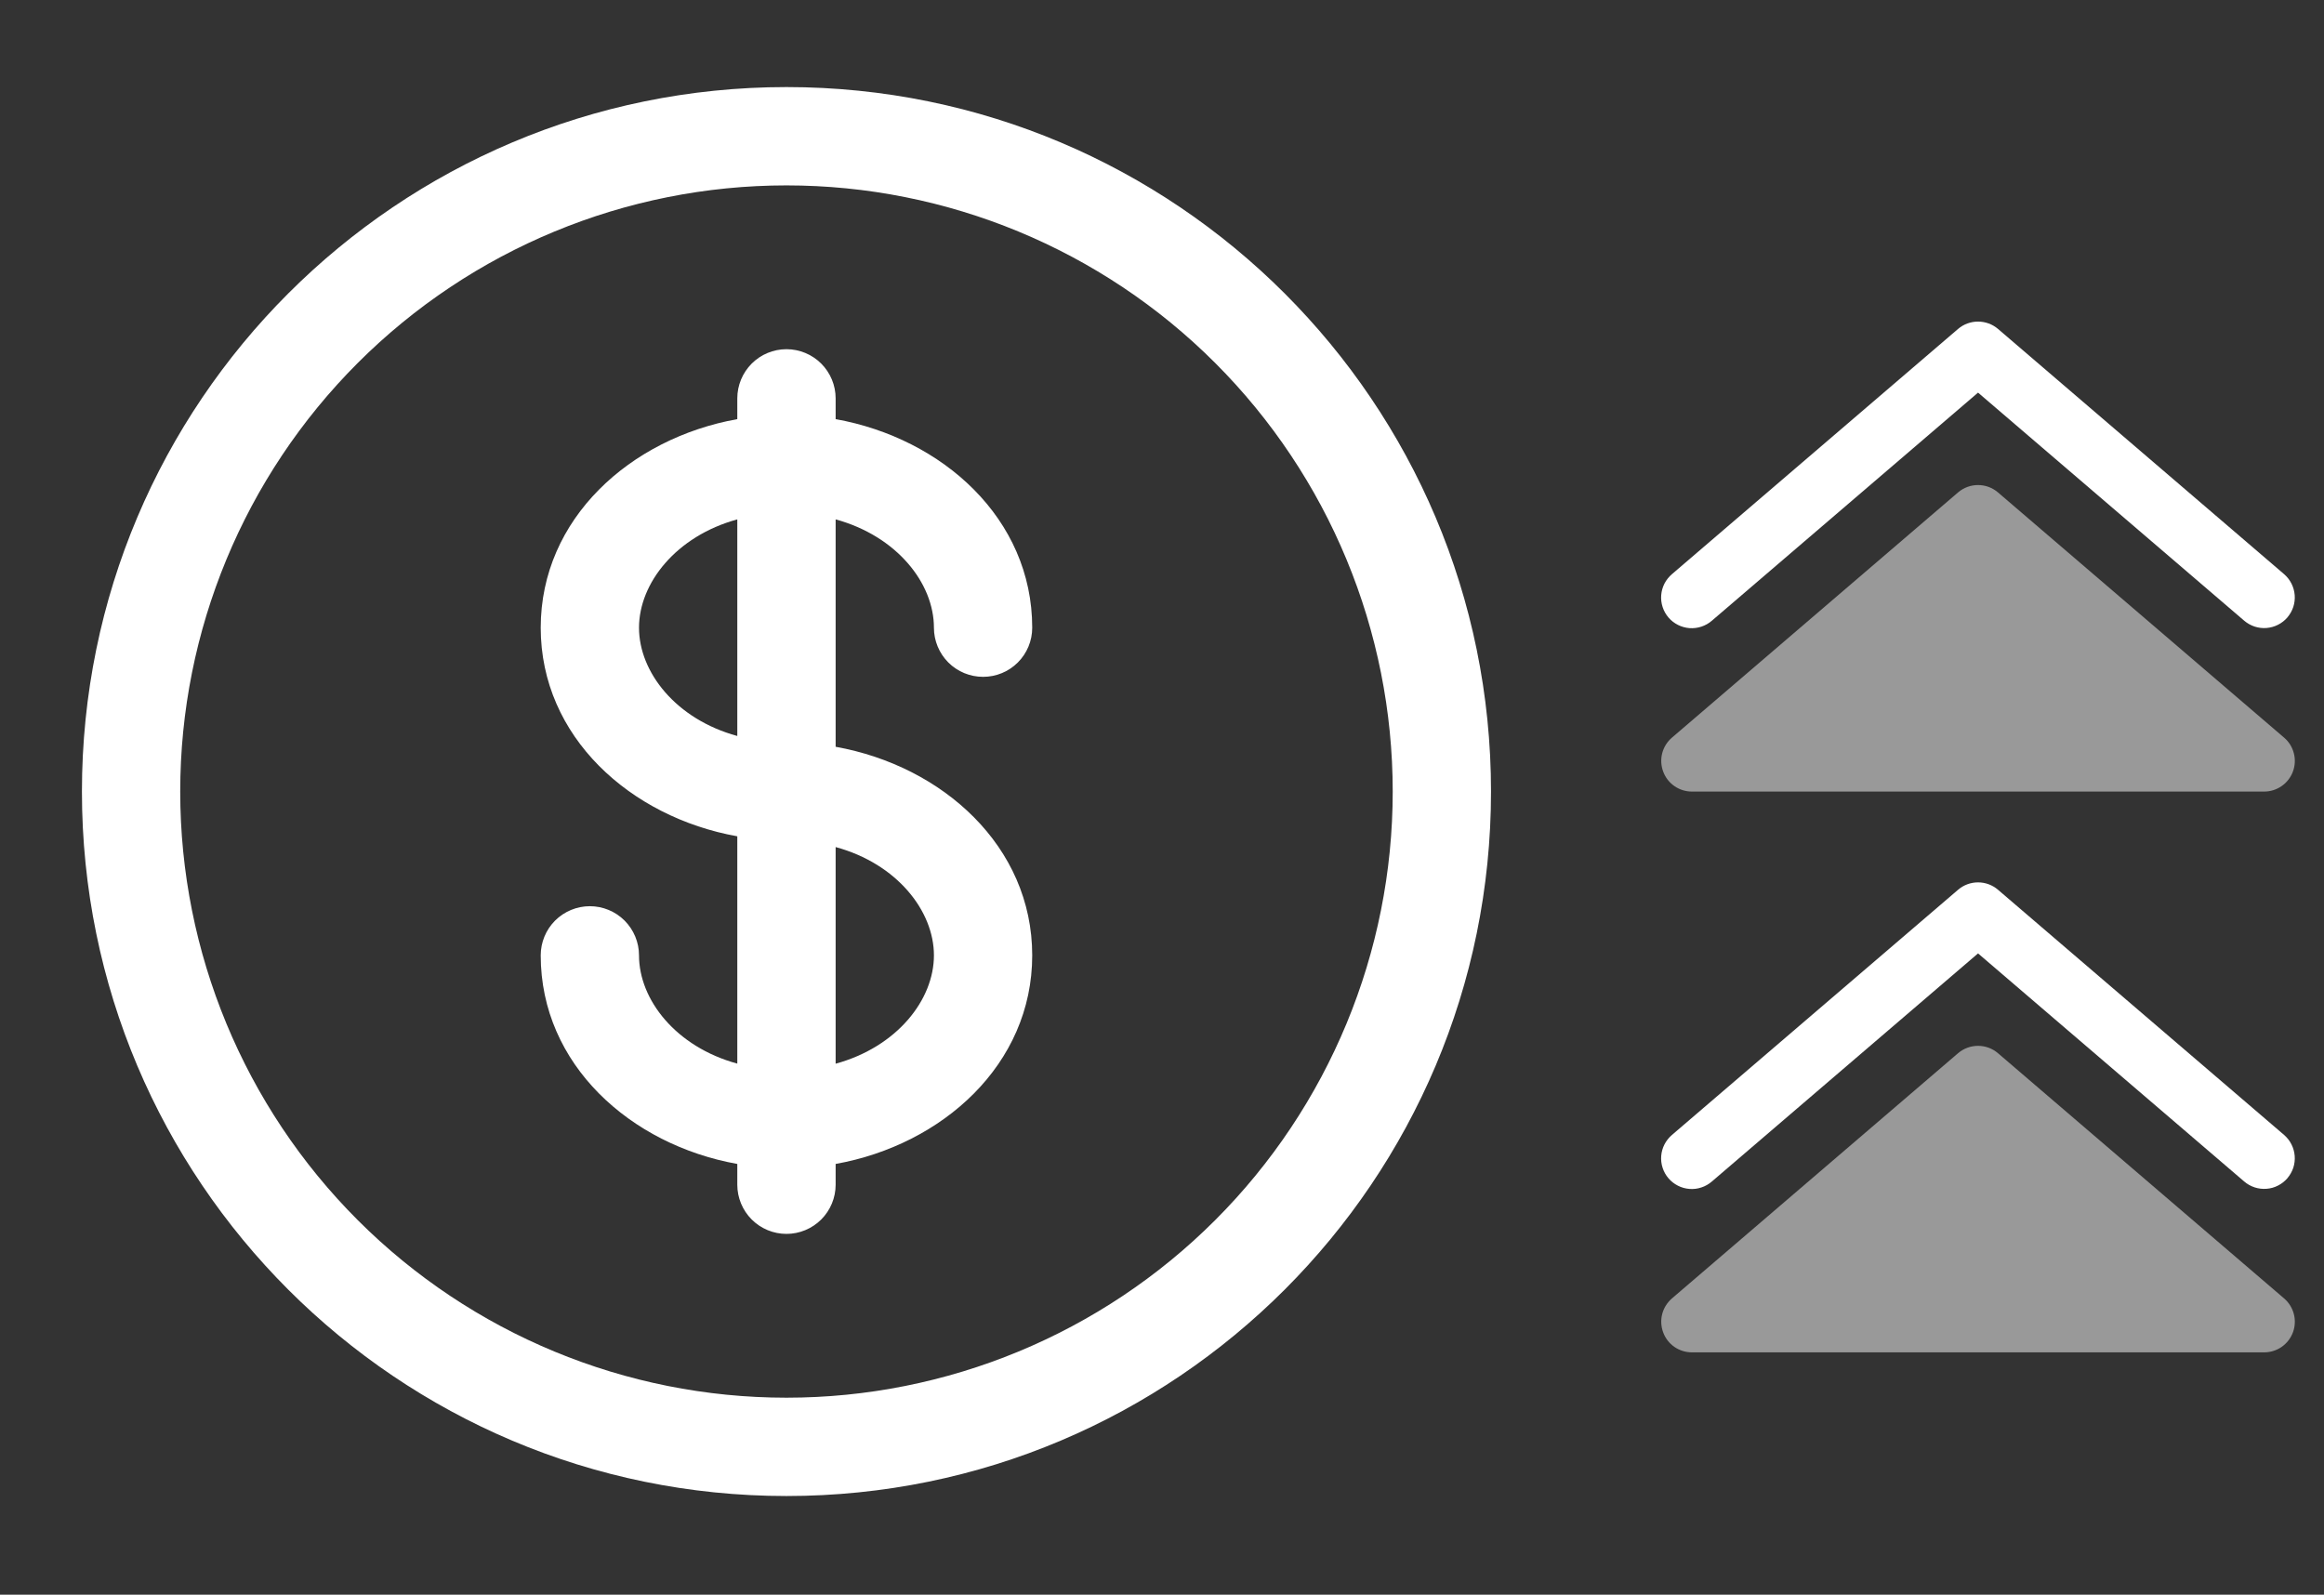
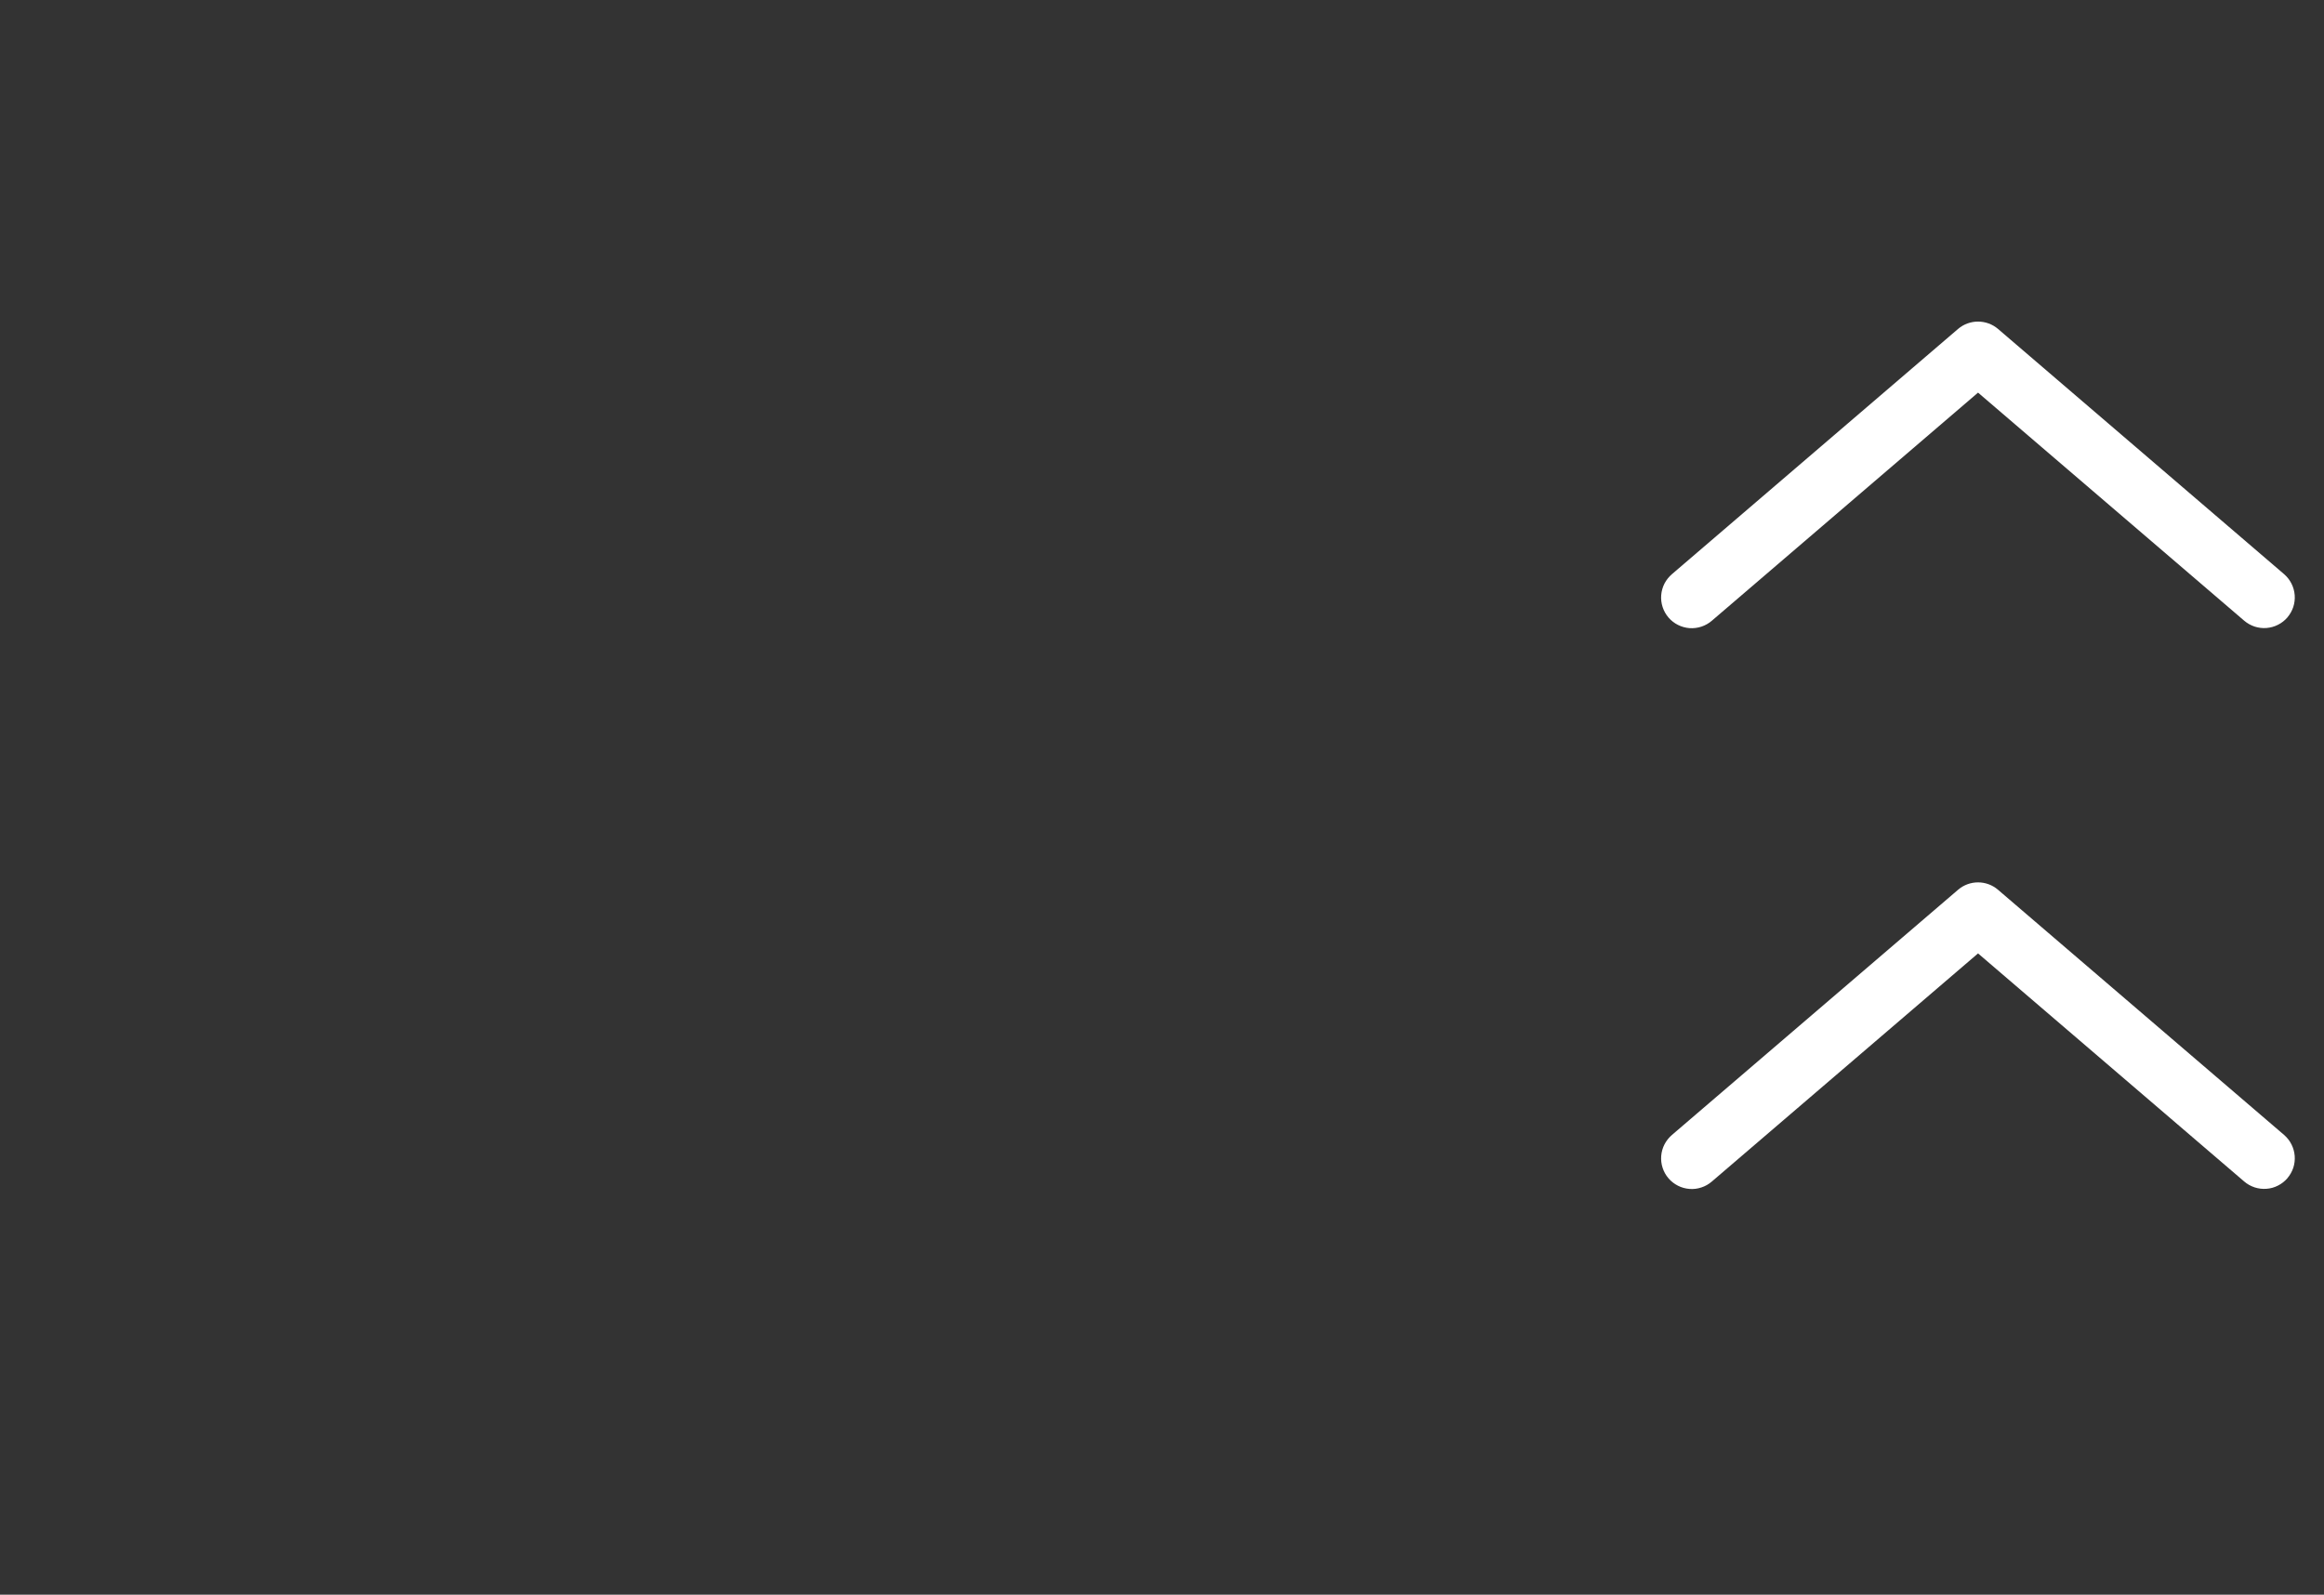
<svg xmlns="http://www.w3.org/2000/svg" width="51" height="35" viewBox="0 0 51 35" fill="none">
  <rect x="0" y="0" width="51" height="35" fill="#333333" stroke="none" />
-   <path opacity="0.5" d="M49.686 17.373C49.824 17.373 49.958 17.331 50.071 17.252C50.184 17.174 50.27 17.062 50.318 16.933C50.366 16.804 50.373 16.664 50.338 16.531C50.303 16.397 50.229 16.278 50.124 16.189L43.845 10.807C43.594 10.592 43.222 10.592 42.97 10.807L36.691 16.189C36.587 16.278 36.512 16.397 36.477 16.531C36.443 16.664 36.45 16.804 36.498 16.933C36.545 17.062 36.631 17.174 36.744 17.252C36.857 17.331 36.992 17.373 37.129 17.373L49.686 17.373Z" fill="white" />
  <path fill-rule="evenodd" clip-rule="evenodd" d="M50.198 13.55C50.14 13.617 50.07 13.672 49.991 13.712C49.912 13.752 49.827 13.776 49.738 13.783C49.65 13.79 49.562 13.779 49.478 13.752C49.394 13.724 49.316 13.68 49.249 13.623L43.408 8.617L37.567 13.623C37.5 13.681 37.422 13.725 37.338 13.753C37.254 13.781 37.165 13.792 37.076 13.786C36.988 13.779 36.901 13.755 36.822 13.715C36.743 13.675 36.672 13.62 36.615 13.553C36.557 13.485 36.513 13.407 36.486 13.323C36.458 13.238 36.448 13.149 36.455 13.061C36.462 12.973 36.487 12.886 36.527 12.807C36.568 12.729 36.624 12.659 36.691 12.601L42.97 7.219C43.092 7.115 43.247 7.058 43.408 7.058C43.568 7.058 43.724 7.115 43.846 7.219L50.124 12.601C50.191 12.659 50.246 12.729 50.286 12.808C50.326 12.887 50.35 12.973 50.357 13.061C50.364 13.149 50.353 13.237 50.326 13.321C50.298 13.405 50.254 13.483 50.197 13.55L50.198 13.55Z" fill="white" />
-   <path fill-rule="evenodd" clip-rule="evenodd" d="M17.259 4.069C13.731 4.069 10.347 5.47 7.852 7.965C5.357 10.46 3.955 13.844 3.955 17.372C3.955 20.901 5.357 24.285 7.852 26.78C10.347 29.275 13.731 30.676 17.259 30.676C20.787 30.676 24.171 29.275 26.666 26.78C29.161 24.285 30.563 20.901 30.563 17.372C30.563 13.844 29.161 10.46 26.666 7.965C24.171 5.47 20.787 4.069 17.259 4.069ZM1.798 17.372C1.798 8.834 8.72 1.911 17.259 1.911C25.798 1.911 32.72 8.834 32.72 17.372C32.72 25.911 25.798 32.834 17.259 32.834C8.72 32.834 1.798 25.911 1.798 17.372ZM17.259 7.664C17.545 7.664 17.819 7.778 18.022 7.98C18.224 8.183 18.338 8.457 18.338 8.743V9.199C20.682 9.619 22.652 11.381 22.652 13.777C22.652 14.063 22.539 14.337 22.336 14.54C22.134 14.742 21.86 14.855 21.574 14.855C21.288 14.855 21.013 14.742 20.811 14.54C20.609 14.337 20.495 14.063 20.495 13.777C20.495 12.802 19.684 11.768 18.338 11.399V16.39C20.682 16.81 22.652 18.572 22.652 20.968C22.652 23.364 20.682 25.126 18.338 25.546V26.002C18.338 26.288 18.224 26.562 18.022 26.765C17.819 26.967 17.545 27.081 17.259 27.081C16.973 27.081 16.698 26.967 16.496 26.765C16.294 26.562 16.18 26.288 16.18 26.002V25.546C13.836 25.126 11.866 23.364 11.866 20.968C11.866 20.682 11.979 20.408 12.181 20.205C12.384 20.003 12.658 19.889 12.944 19.889C13.23 19.889 13.505 20.003 13.707 20.205C13.909 20.408 14.023 20.682 14.023 20.968C14.023 21.943 14.834 22.977 16.18 23.344V18.355C13.836 17.935 11.866 16.173 11.866 13.777C11.866 11.381 13.836 9.619 16.18 9.199V8.743C16.18 8.457 16.294 8.183 16.496 7.98C16.698 7.778 16.973 7.664 17.259 7.664ZM16.18 11.399C14.834 11.768 14.023 12.802 14.023 13.777C14.023 14.752 14.834 15.786 16.18 16.153V11.399ZM18.338 18.591V23.346C19.684 22.977 20.495 21.945 20.495 20.968C20.495 19.993 19.684 18.957 18.338 18.591Z" fill="white" />
-   <path opacity="0.5" d="M49.686 29.681C49.824 29.681 49.958 29.639 50.071 29.561C50.184 29.482 50.27 29.371 50.318 29.242C50.366 29.113 50.373 28.972 50.338 28.839C50.303 28.706 50.229 28.587 50.124 28.497L43.845 23.115C43.594 22.9 43.222 22.9 42.97 23.115L36.691 28.497C36.587 28.587 36.512 28.706 36.477 28.839C36.443 28.972 36.45 29.113 36.498 29.242C36.545 29.371 36.631 29.482 36.744 29.561C36.857 29.639 36.992 29.681 37.129 29.681L49.686 29.681Z" fill="white" />
  <path fill-rule="evenodd" clip-rule="evenodd" d="M50.198 25.858C50.14 25.925 50.07 25.981 49.991 26.02C49.912 26.061 49.827 26.085 49.738 26.091C49.65 26.098 49.562 26.087 49.478 26.06C49.394 26.032 49.316 25.989 49.249 25.931L43.408 20.925L37.567 25.931C37.5 25.989 37.422 26.034 37.338 26.061C37.254 26.09 37.165 26.101 37.076 26.094C36.988 26.087 36.901 26.064 36.822 26.023C36.743 25.983 36.672 25.928 36.615 25.861C36.557 25.794 36.513 25.715 36.486 25.631C36.458 25.547 36.448 25.458 36.455 25.369C36.462 25.281 36.487 25.195 36.527 25.116C36.568 25.037 36.624 24.967 36.691 24.909L42.97 19.528C43.092 19.423 43.247 19.366 43.408 19.366C43.568 19.366 43.724 19.423 43.846 19.528L50.124 24.909C50.191 24.967 50.246 25.037 50.286 25.116C50.326 25.195 50.35 25.281 50.357 25.369C50.364 25.457 50.353 25.546 50.326 25.63C50.298 25.713 50.254 25.791 50.197 25.858L50.198 25.858Z" fill="white" />
</svg>